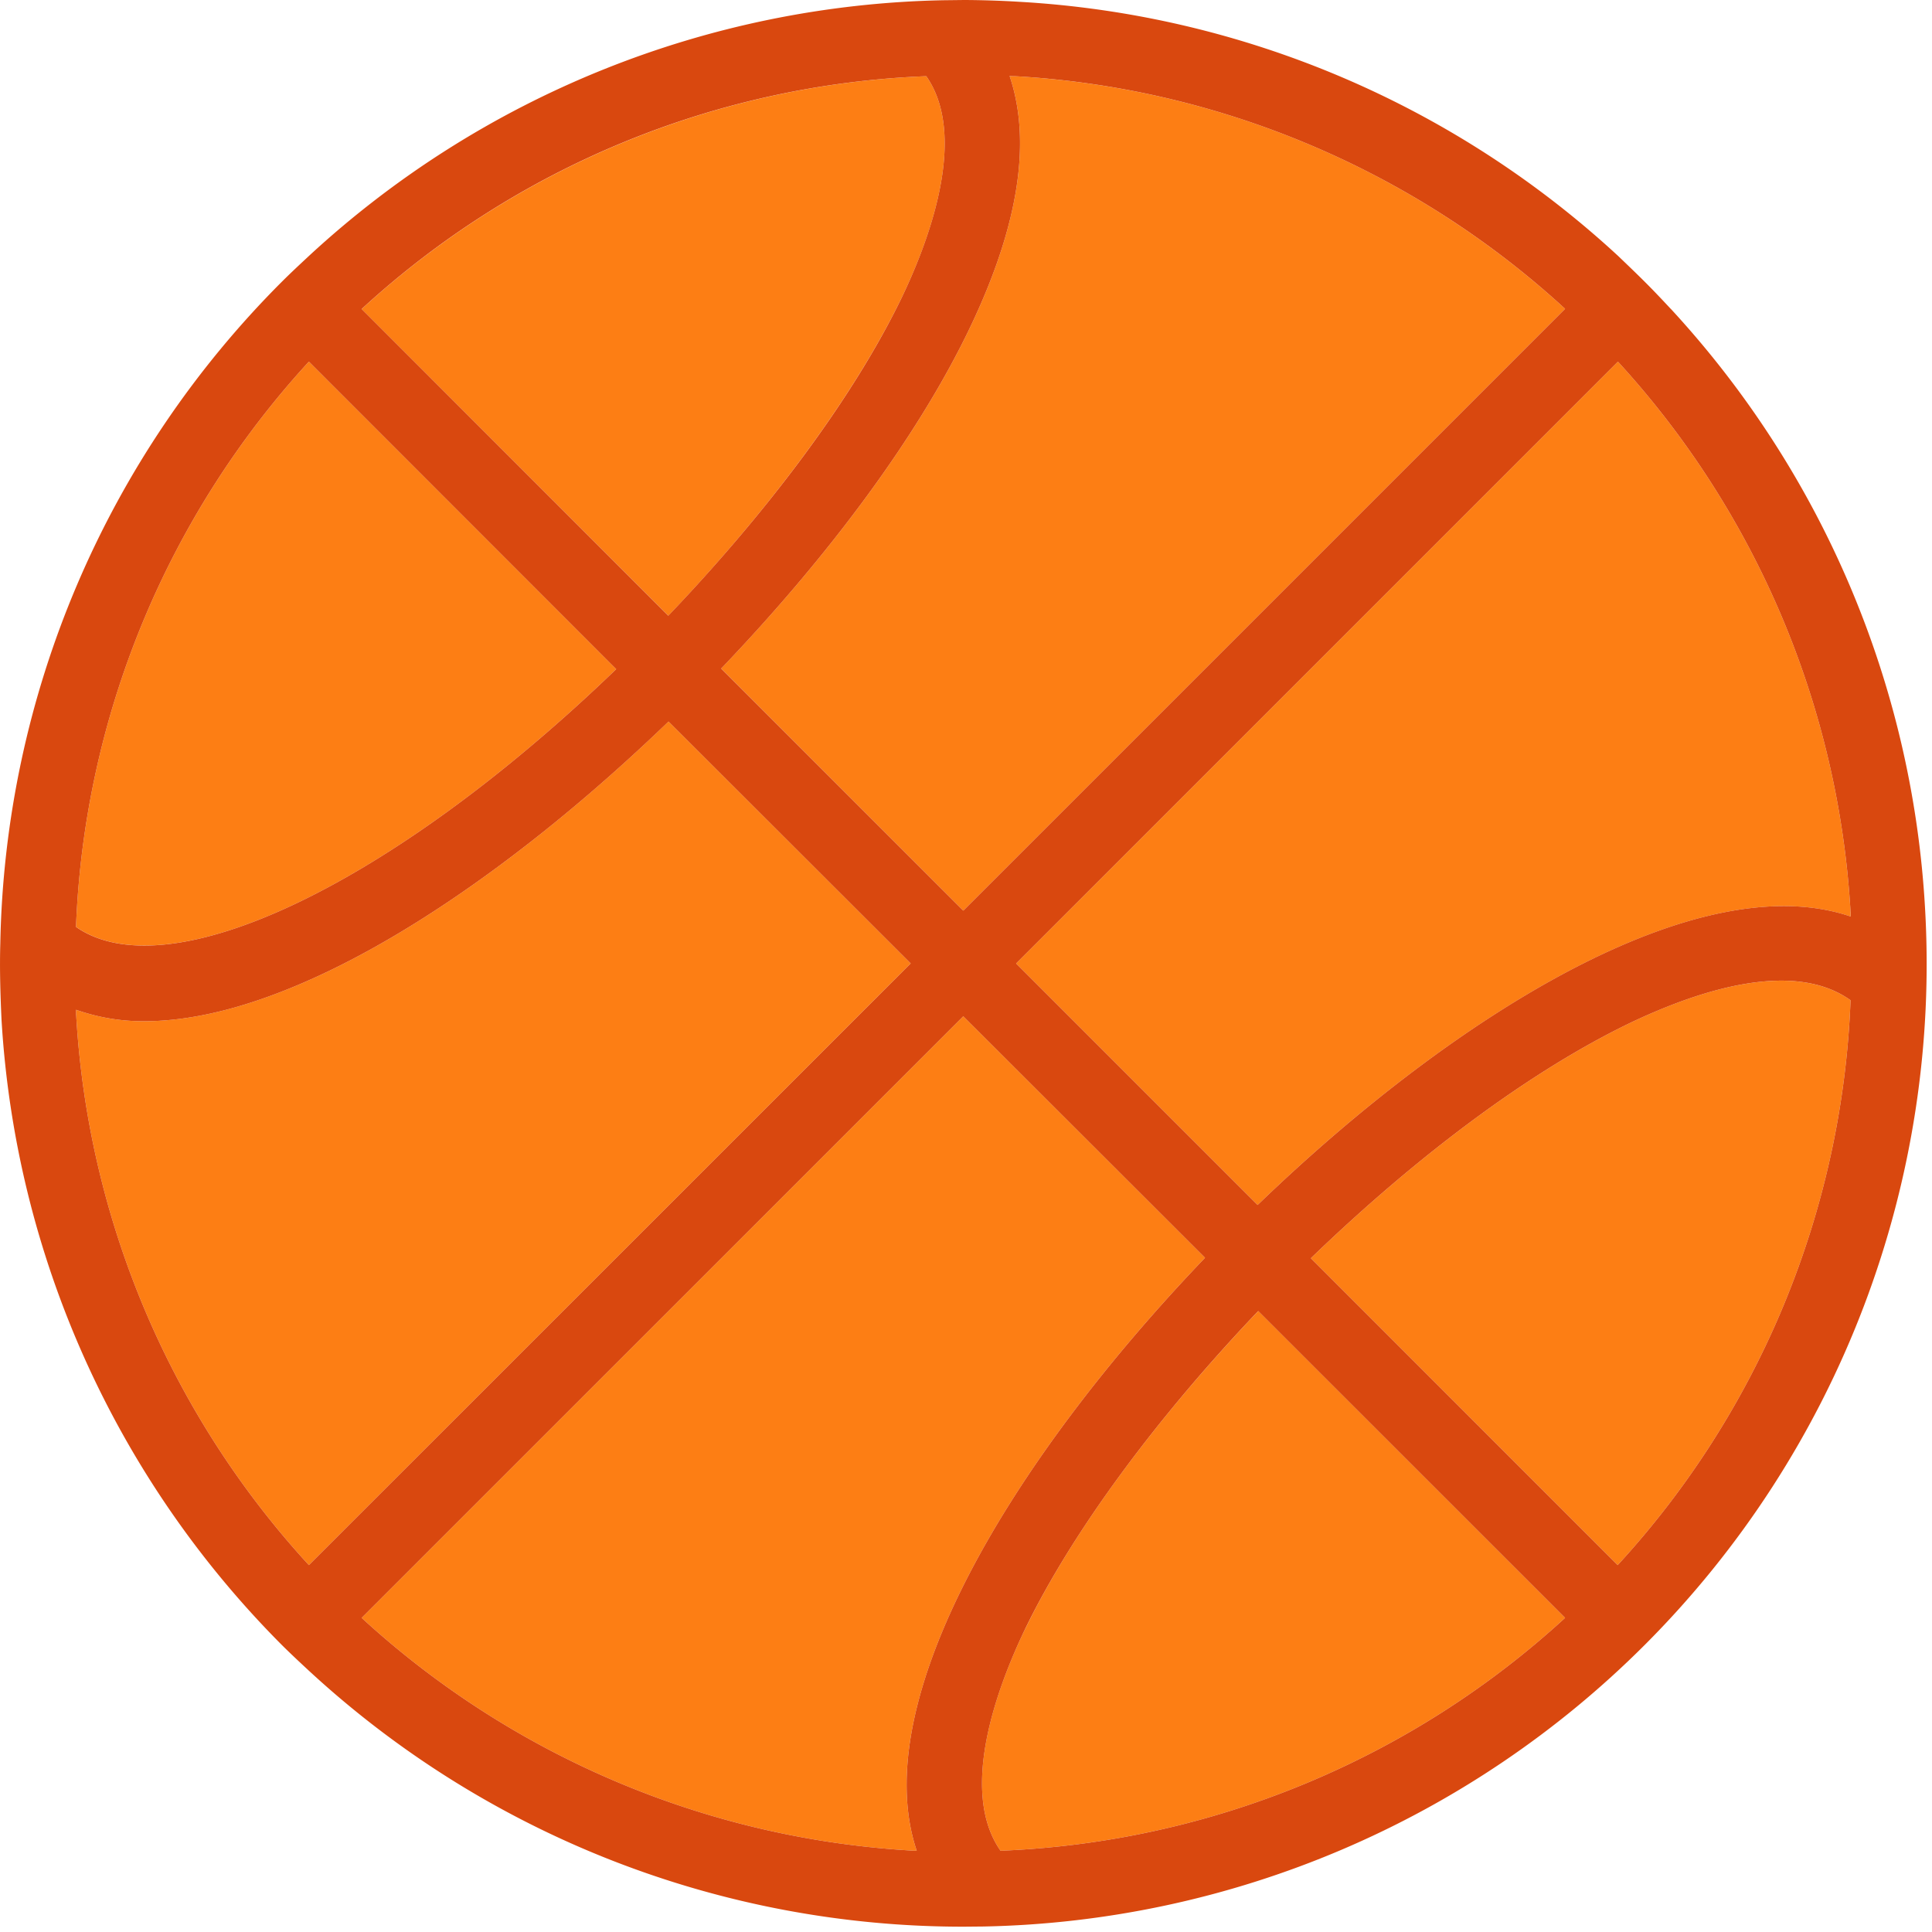
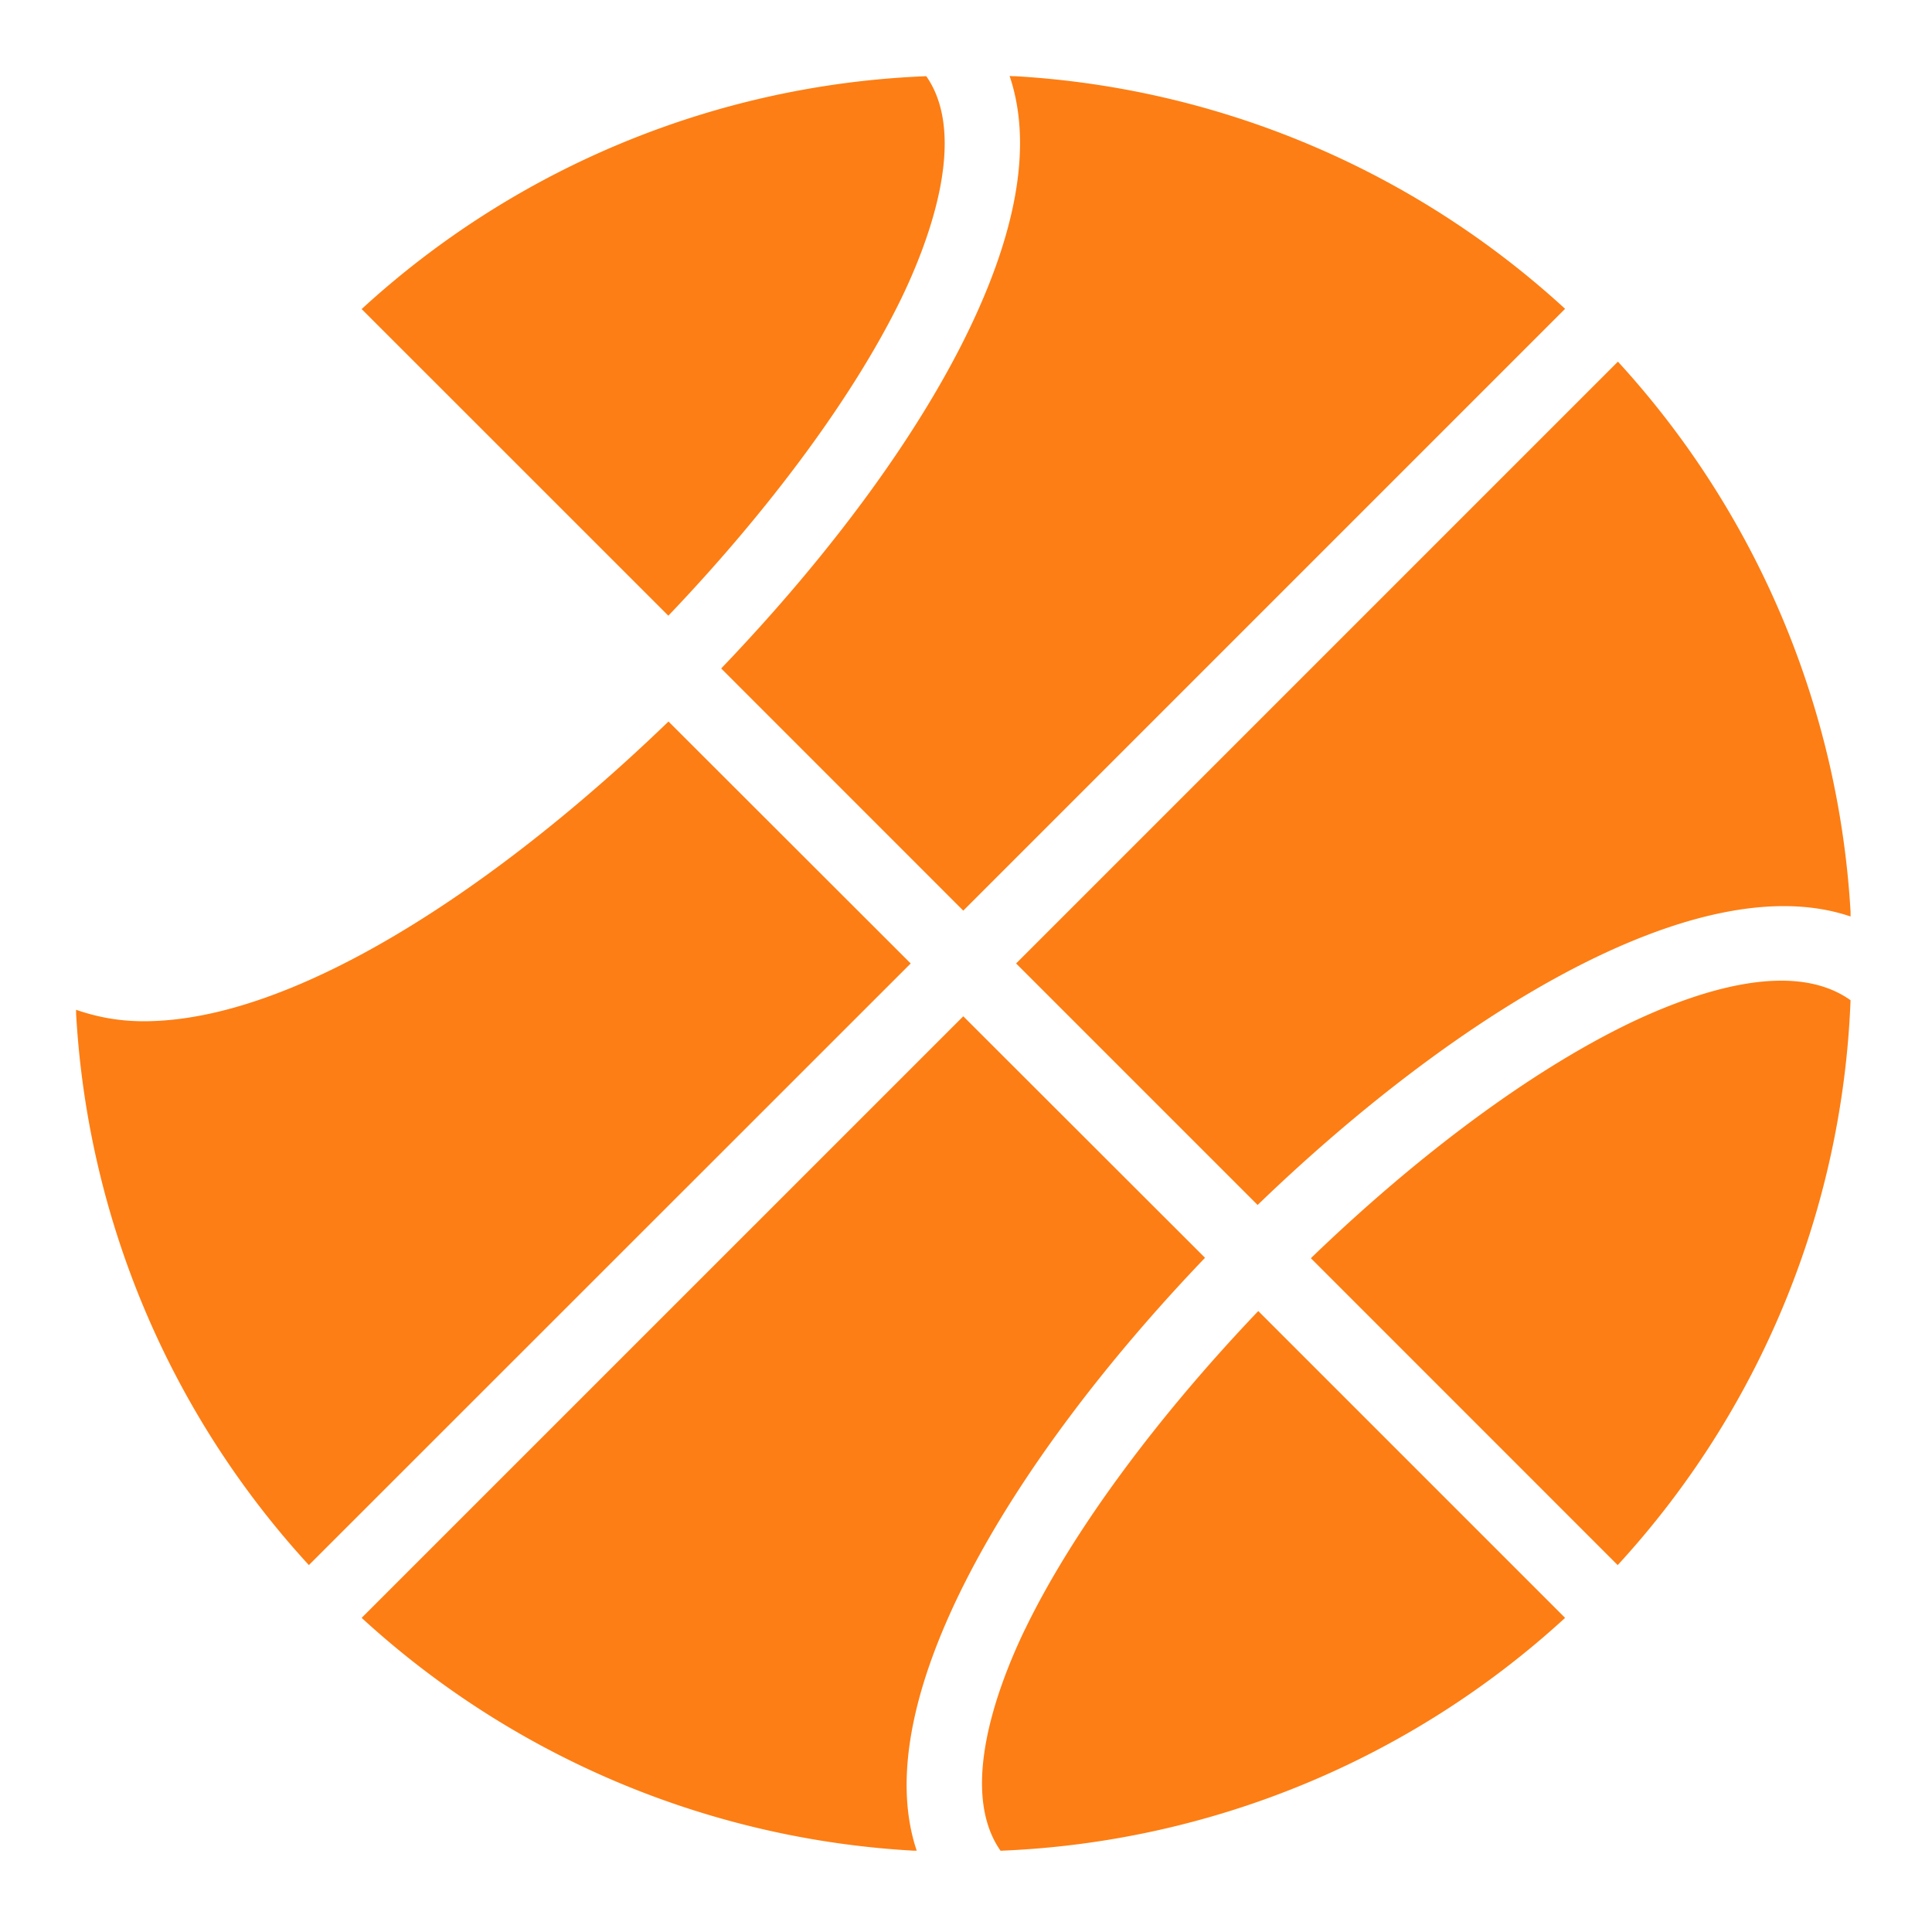
<svg xmlns="http://www.w3.org/2000/svg" width="32" height="32" viewBox="0 0 32 32">
  <g fill="none" fill-rule="evenodd">
    <path fill="#FD7E14" d="M27.006 16.94c-1.638.789-3.502 2.172-5.294 3.9l5.082 5.083a14.658 14.658 0 0 0 3.857-9.356c-.935-.666-2.47-.186-3.645.373" />
    <path fill="#FD7E14" d="M20.83 19.958c3.333-3.215 7.327-5.627 9.821-4.778v-.079a14.749 14.749 0 0 0-3.853-9.111l-9.968 9.968 4 4M16.98 26.98c-.47.975-1.1 2.685-.408 3.674a14.698 14.698 0 0 0 9.351-3.857l-5.082-5.082c-1.681 1.763-3.08 3.652-3.86 5.265M14.934 4.932c.47-.975 1.096-2.685.408-3.67A14.68 14.68 0 0 0 5.99 5.119l5.08 5.079c1.684-1.764 3.082-3.653 3.864-5.266M15.955 16.833L5.99 26.797a14.733 14.733 0 0 0 9.108 3.854c.03.003.058 0 .086.003-.835-2.48 1.563-6.466 4.775-9.821l-4.004-4" />
    <path fill="#FD7E14" d="M15.955 15.083l9.968-9.968a14.726 14.726 0 0 0-9.111-3.853c-.029 0-.058 0-.09-.004.308.91.273 2.244-.677 4.212-.85 1.76-2.305 3.728-4.1 5.602l4.01 4.011M11.073 11.95c-1.889 1.822-3.871 3.291-5.635 4.137-1.254.602-2.258.828-3.057.828-.438 0-.8-.079-1.122-.19.003.029 0 .061.003.09a14.724 14.724 0 0 0 3.854 9.108l9.968-9.965-4.011-4.007" />
-     <path fill="#FD7E14" d="M10.206 11.083L5.116 5.99a14.688 14.688 0 0 0-3.857 9.362c1.534 1.068 5.24-.695 8.947-4.269" />
-     <path fill="#D9480F" d="M26.794 25.923l-5.082-5.083c1.792-1.728 3.656-3.111 5.294-3.9 1.176-.559 2.71-1.04 3.645-.373a14.658 14.658 0 0 1-3.857 9.356zm-10.222 4.731c-.692-.989-.061-2.699.408-3.674.782-1.613 2.18-3.502 3.86-5.265l5.083 5.082a14.698 14.698 0 0 1-9.351 3.857zm-1.474-.003a14.733 14.733 0 0 1-9.108-3.854l9.965-9.964 4.004 4c-3.212 3.355-5.61 7.34-4.775 9.821-.028-.003-.057 0-.086-.003zM1.262 16.815c-.003-.029 0-.061-.003-.09.322.111.684.19 1.122.19.8 0 1.803-.226 3.057-.828 1.764-.846 3.746-2.315 5.635-4.136l4.011 4.007-9.968 9.965a14.724 14.724 0 0 1-3.854-9.108zM5.116 5.99l5.09 5.093c-3.707 3.574-7.413 5.337-8.947 4.27A14.688 14.688 0 0 1 5.116 5.99zm10.226-4.728c.688.985.061 2.695-.408 3.67-.782 1.617-2.18 3.502-3.865 5.266L5.99 5.118a14.66 14.66 0 0 1 9.352-3.856zm1.47 0c3.39.193 6.62 1.563 9.111 3.853l-9.968 9.968-4.01-4.01c1.795-1.875 3.25-3.843 4.1-5.603.95-1.968.985-3.301.677-4.212.032.004.061.004.09.004zm13.84 13.84v.078c-2.495-.85-6.489 1.563-9.822 4.778l-4-4 9.968-9.968a14.749 14.749 0 0 1 3.853 9.111zm-2.98-9.987c-.14-.15-.282-.301-.43-.448-.143-.143-.29-.283-.44-.427A15.948 15.948 0 0 0 16.887.03 15.908 15.908 0 0 0 15.966 0l-.344.004A15.939 15.939 0 0 0 5.116 4.24c-.15.14-.301.28-.448.427A15.92 15.92 0 0 0 .005 15.621c-.012.423 0 .842.02 1.265a16.012 16.012 0 0 0 4.643 10.36c.147.146.297.286.448.426a15.97 15.97 0 0 0 10.857 4.24l.319-.003a15.926 15.926 0 0 0 10.95-4.664 15.955 15.955 0 0 0 4.642-12.216 15.954 15.954 0 0 0-4.211-9.914z" />
  </g>
</svg>